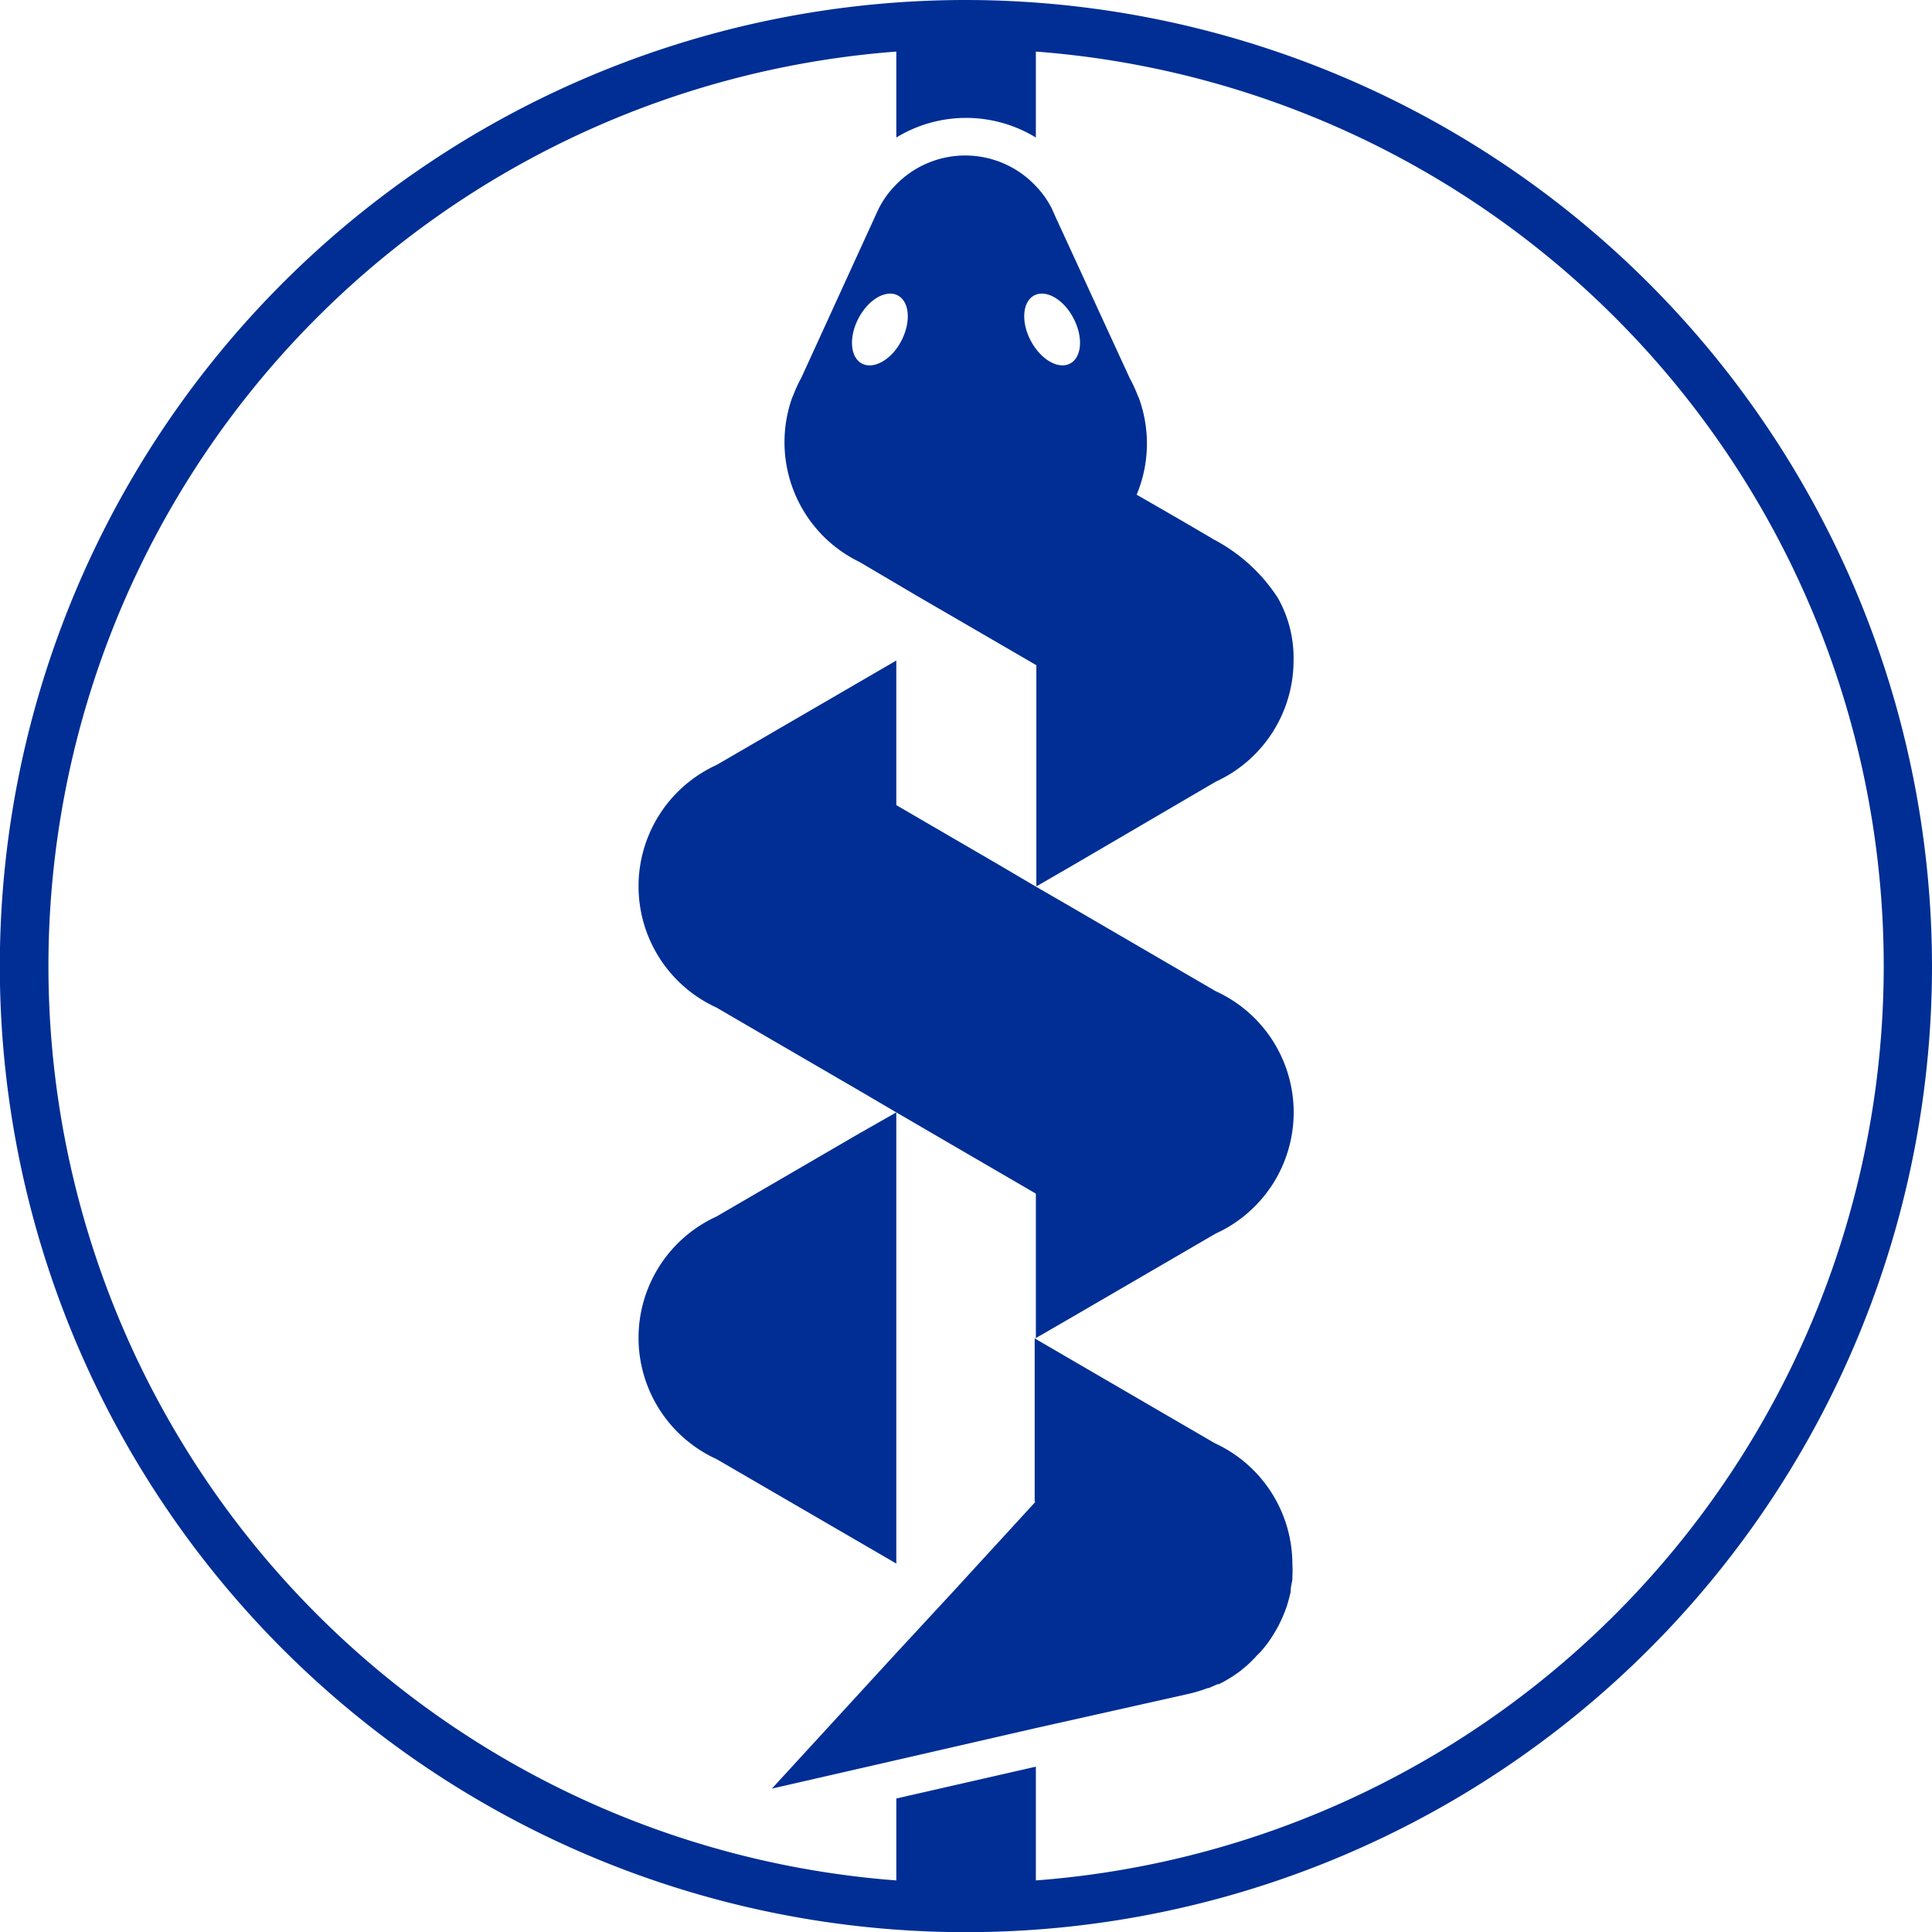
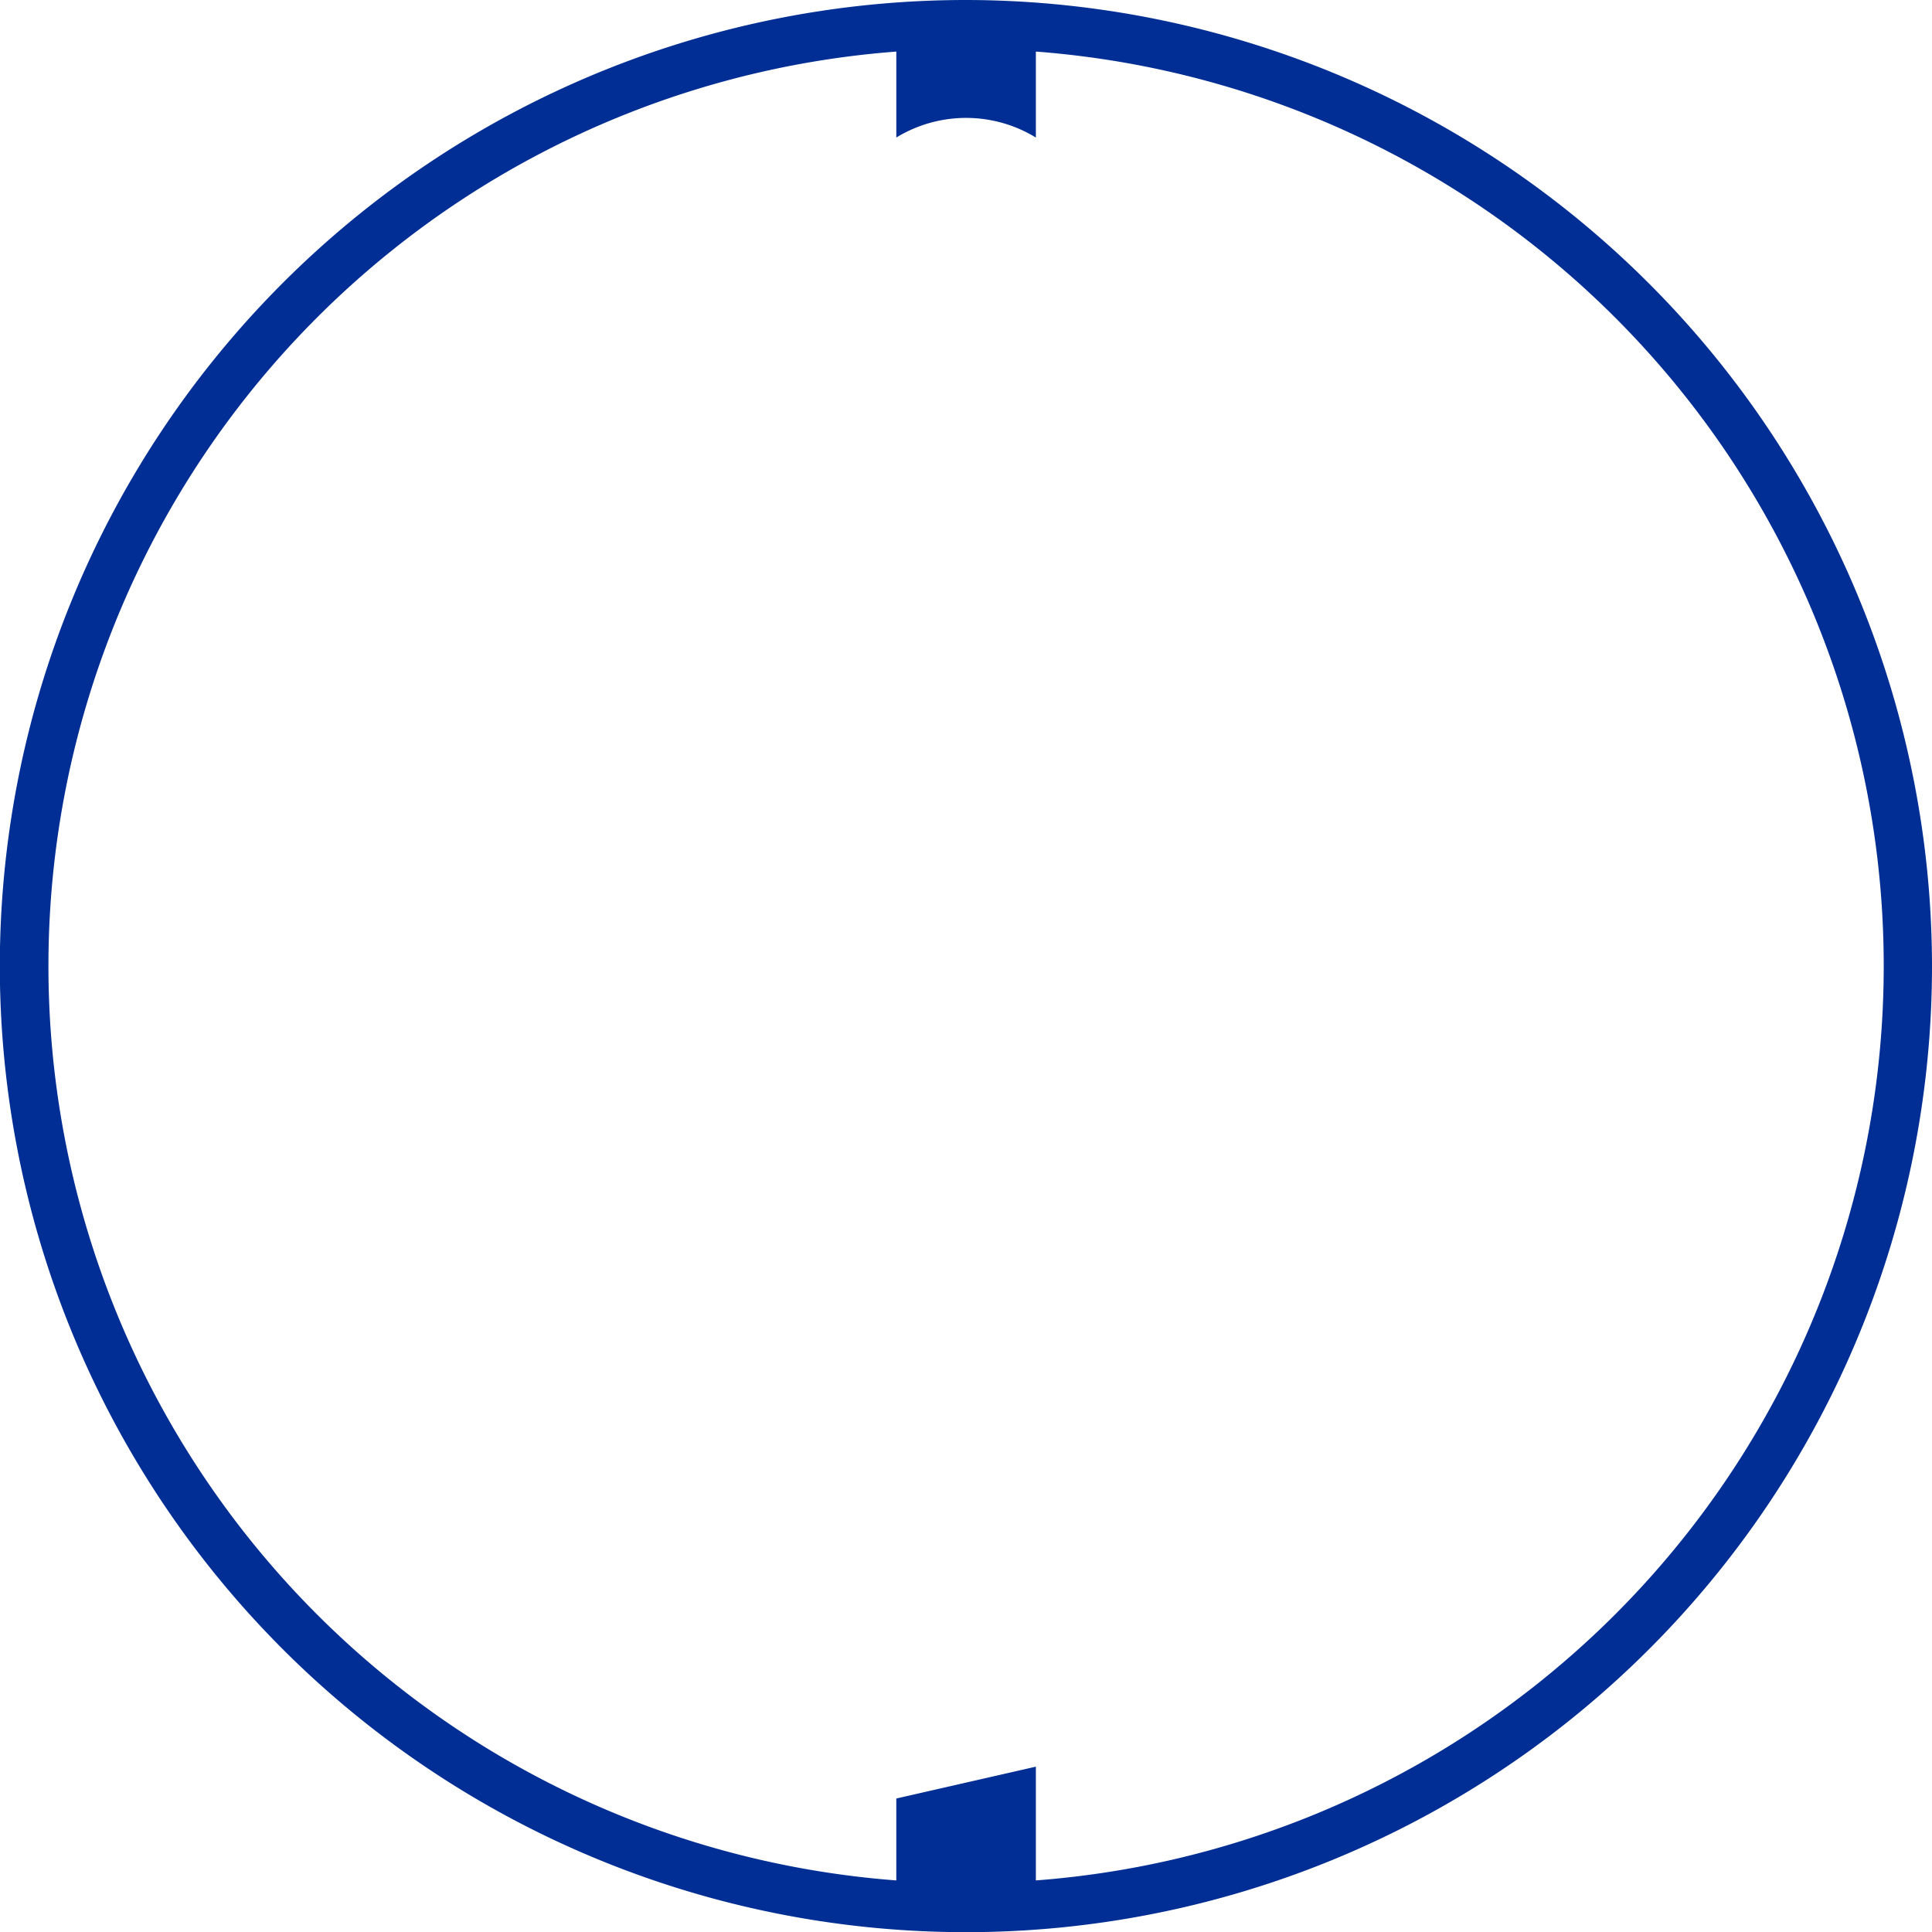
<svg xmlns="http://www.w3.org/2000/svg" id="Ebene_1" data-name="Ebene 1" viewBox="0 0 114.63 114.63">
  <defs>
    <style>.cls-1{fill:#002e94;}</style>
  </defs>
  <path class="cls-1" d="M57.32,0a57.32,57.32,0,1,0,57.31,57.32A57.38,57.38,0,0,0,57.32,0Zm4.14,111.57v-6.75l-8.28,1.89v4.86a54.41,54.41,0,0,1,0-108.51v5.1a7.94,7.94,0,0,1,8.28,0V3.06a54.41,54.41,0,0,1,0,108.51Z" />
-   <path class="cls-1" d="M59.28,51.32l-6.1-3.55V39.19l-10.67,6.2a7.91,7.91,0,0,0,0,14.39h0l2.66,1.55L51,64.72,53.18,66,51,67.24l-8.49,4.94a7.91,7.91,0,0,0,0,14.39l10.67,6.2V66h0l2.18,1.27,6.1,3.55v8.57l2.18-1.26,8.49-4.94a7.9,7.9,0,0,0,0-14.38l-8.48-4.94-2.18-1.26h0Z" />
-   <path class="cls-1" d="M61.46,89.08l-5.09,5.55L53.25,98l-7.45,8.12,7.38-1.69,8.28-1.9,8.93-2a8.72,8.72,0,0,0,1.26-.37l.06,0,.52-.23.07,0a4.11,4.11,0,0,0,.51-.27h0a7.13,7.13,0,0,0,.81-.54l0,0,.37-.31,0,0a8.21,8.21,0,0,0,.59-.59L74.8,98l.26-.31.16-.21c.11-.15.21-.3.31-.46l.18-.3.15-.27.21-.44a2.44,2.44,0,0,0,.1-.24c.07-.16.13-.33.19-.5l.06-.21c.06-.21.12-.42.16-.63l0-.06c0-.22.07-.44.1-.66,0-.06,0-.12,0-.18a5.79,5.79,0,0,0,0-.72,7.91,7.91,0,0,0-4.62-7.19l-8.49-4.94-2.18-1.27v9.71Z" />
-   <path class="cls-1" d="M72.13,46.38a7.91,7.91,0,0,0,4.62-7.19,7.22,7.22,0,0,0-.93-3.71A10.13,10.13,0,0,0,72,32c-1.13-.68-4.56-2.65-4.56-2.65a7.86,7.86,0,0,0,.13-5.74h0l-.05-.1a8,8,0,0,0-.49-1.07l-4.44-9.65a1.76,1.76,0,0,0-.09-.2l-.09-.21h0a5.49,5.49,0,0,0-1-1.39,5.74,5.74,0,0,0-8.28,0,5.58,5.58,0,0,0-1,1.4h0l-.1.21-.09.2L47.55,22.4a8,8,0,0,0-.49,1.07l-.05.1h0a7.9,7.9,0,0,0,4,9.78h0l3.39,2,2.72,1.58,3.84,2.23.53.31V52.59l2.18-1.26Zm-8.44-27.5c.59,1.12.5,2.32-.2,2.69s-1.74-.24-2.33-1.35-.5-2.32.2-2.69S63.11,17.76,63.69,18.88Zm-12.75,0c.59-1.12,1.63-1.72,2.33-1.35s.79,1.57.21,2.69-1.64,1.72-2.34,1.35S50.35,20,50.94,18.88Z" />
</svg>